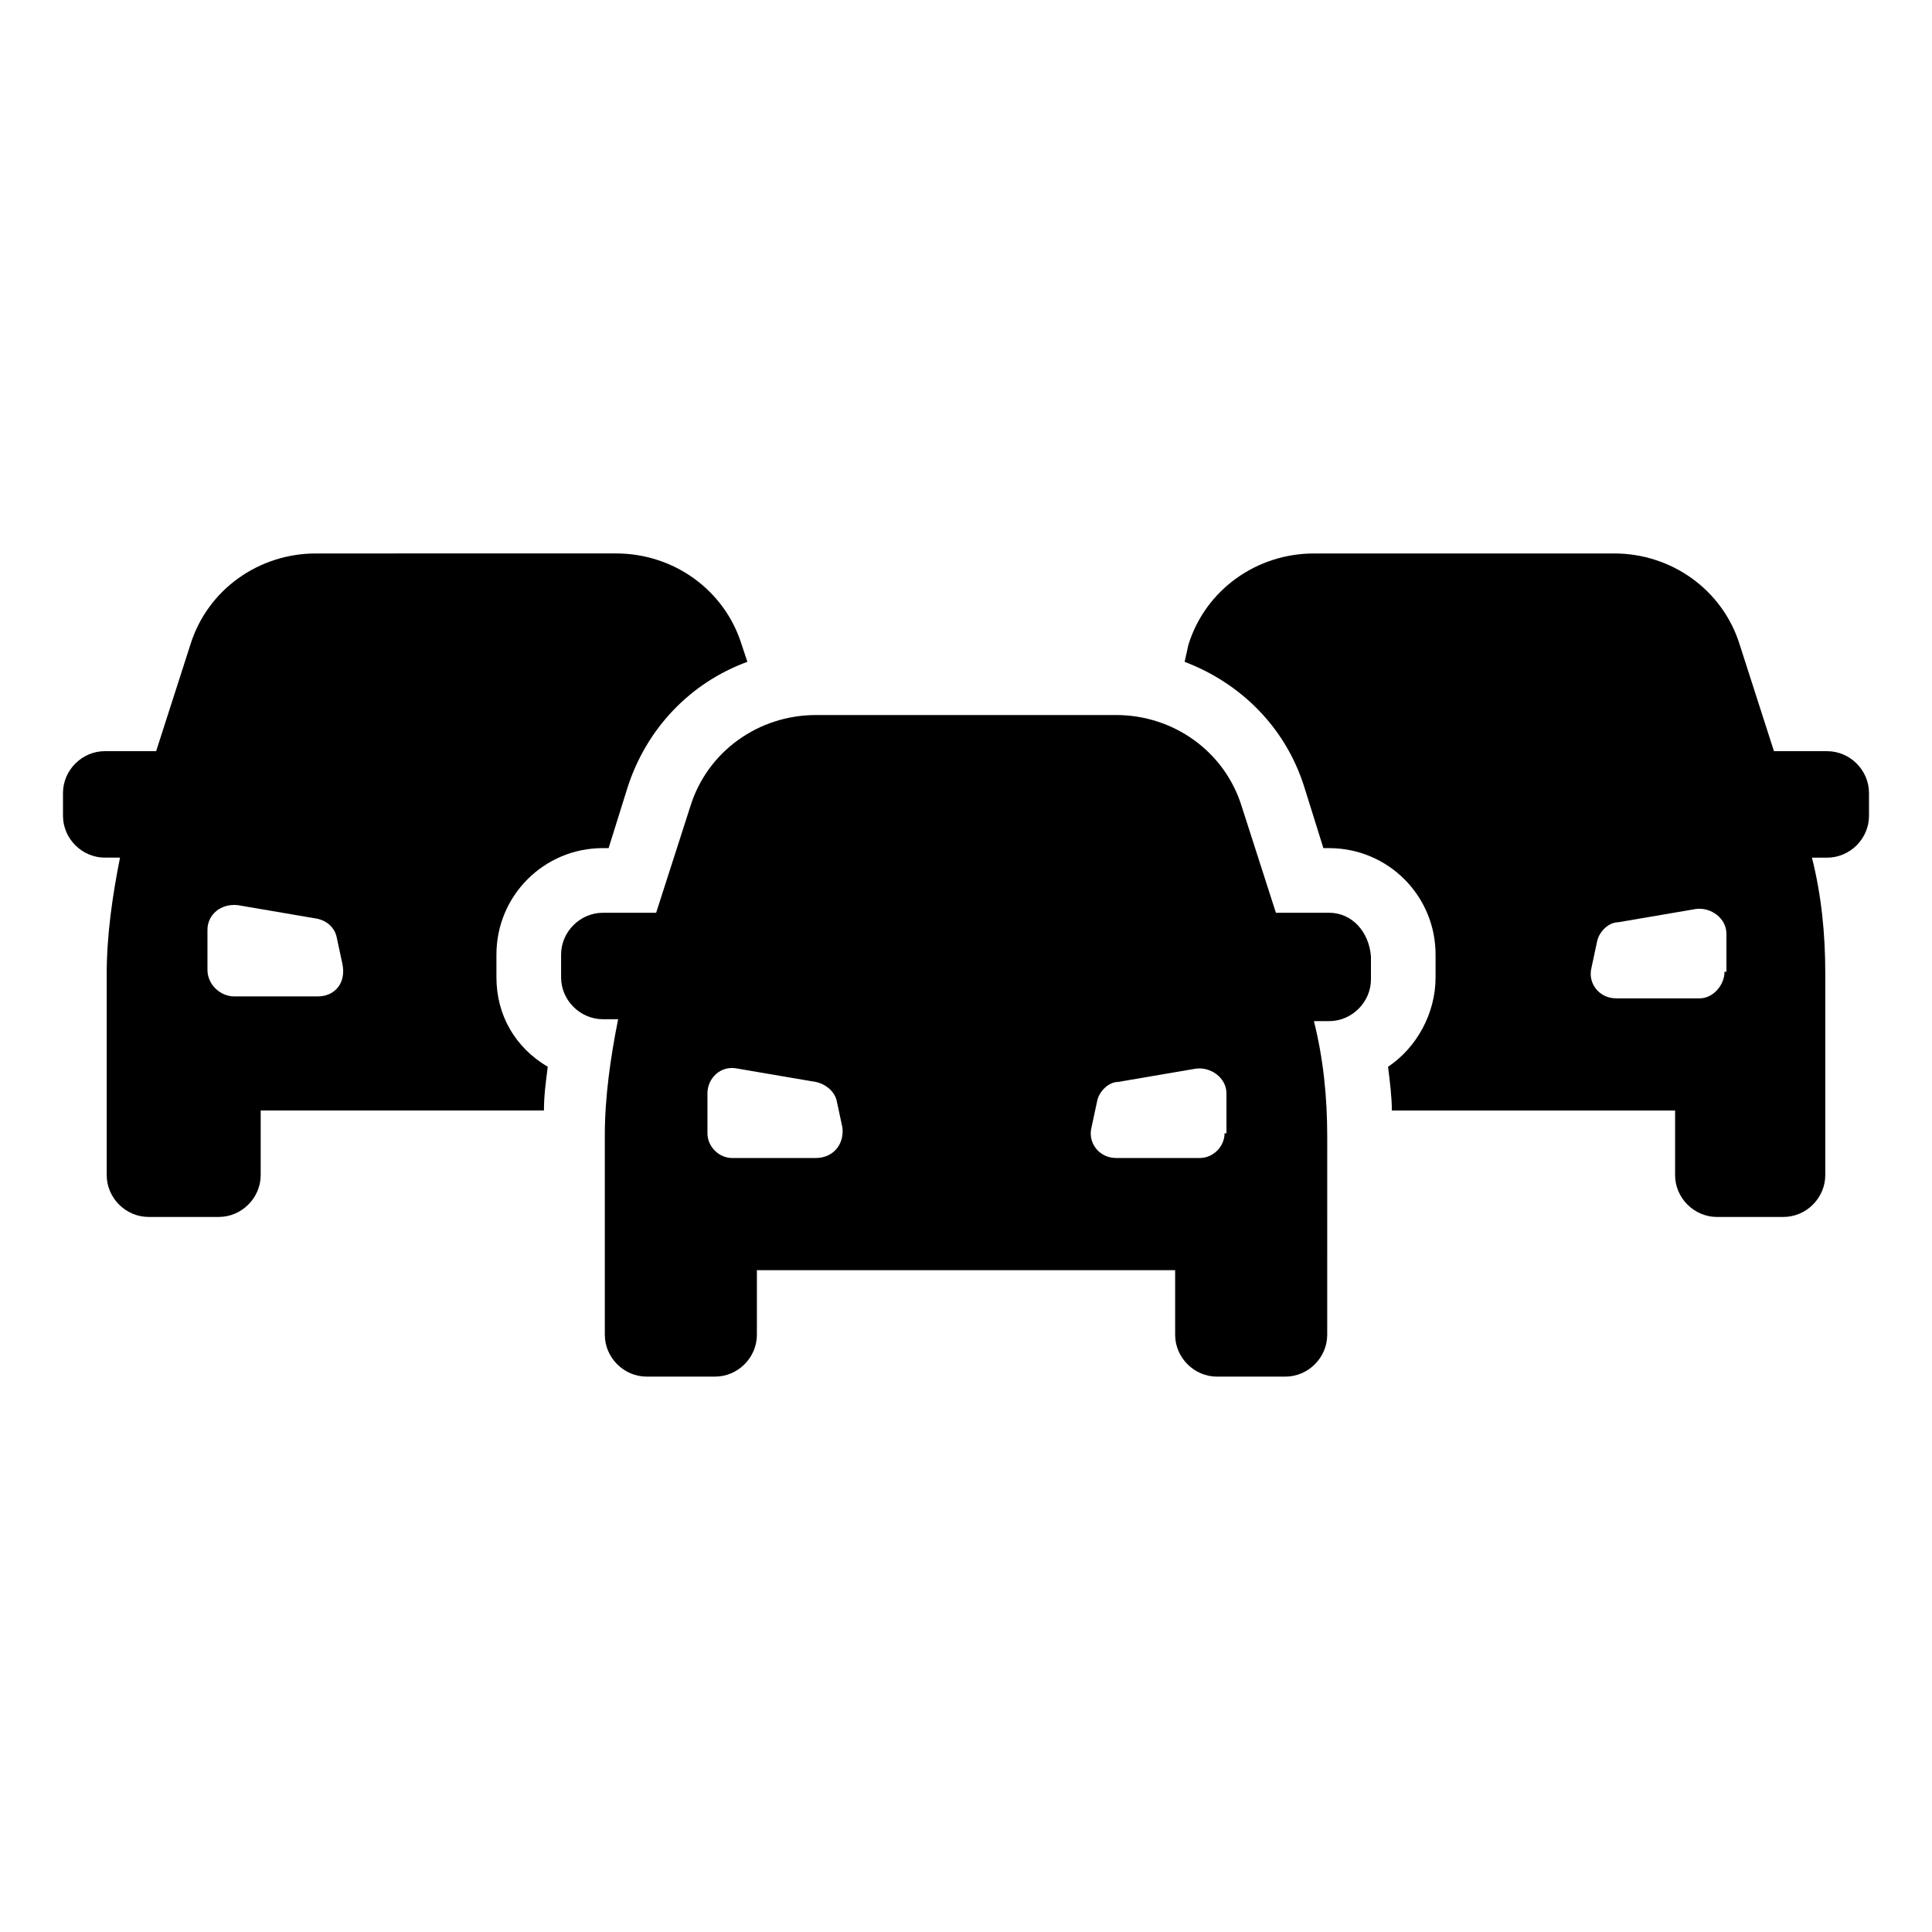
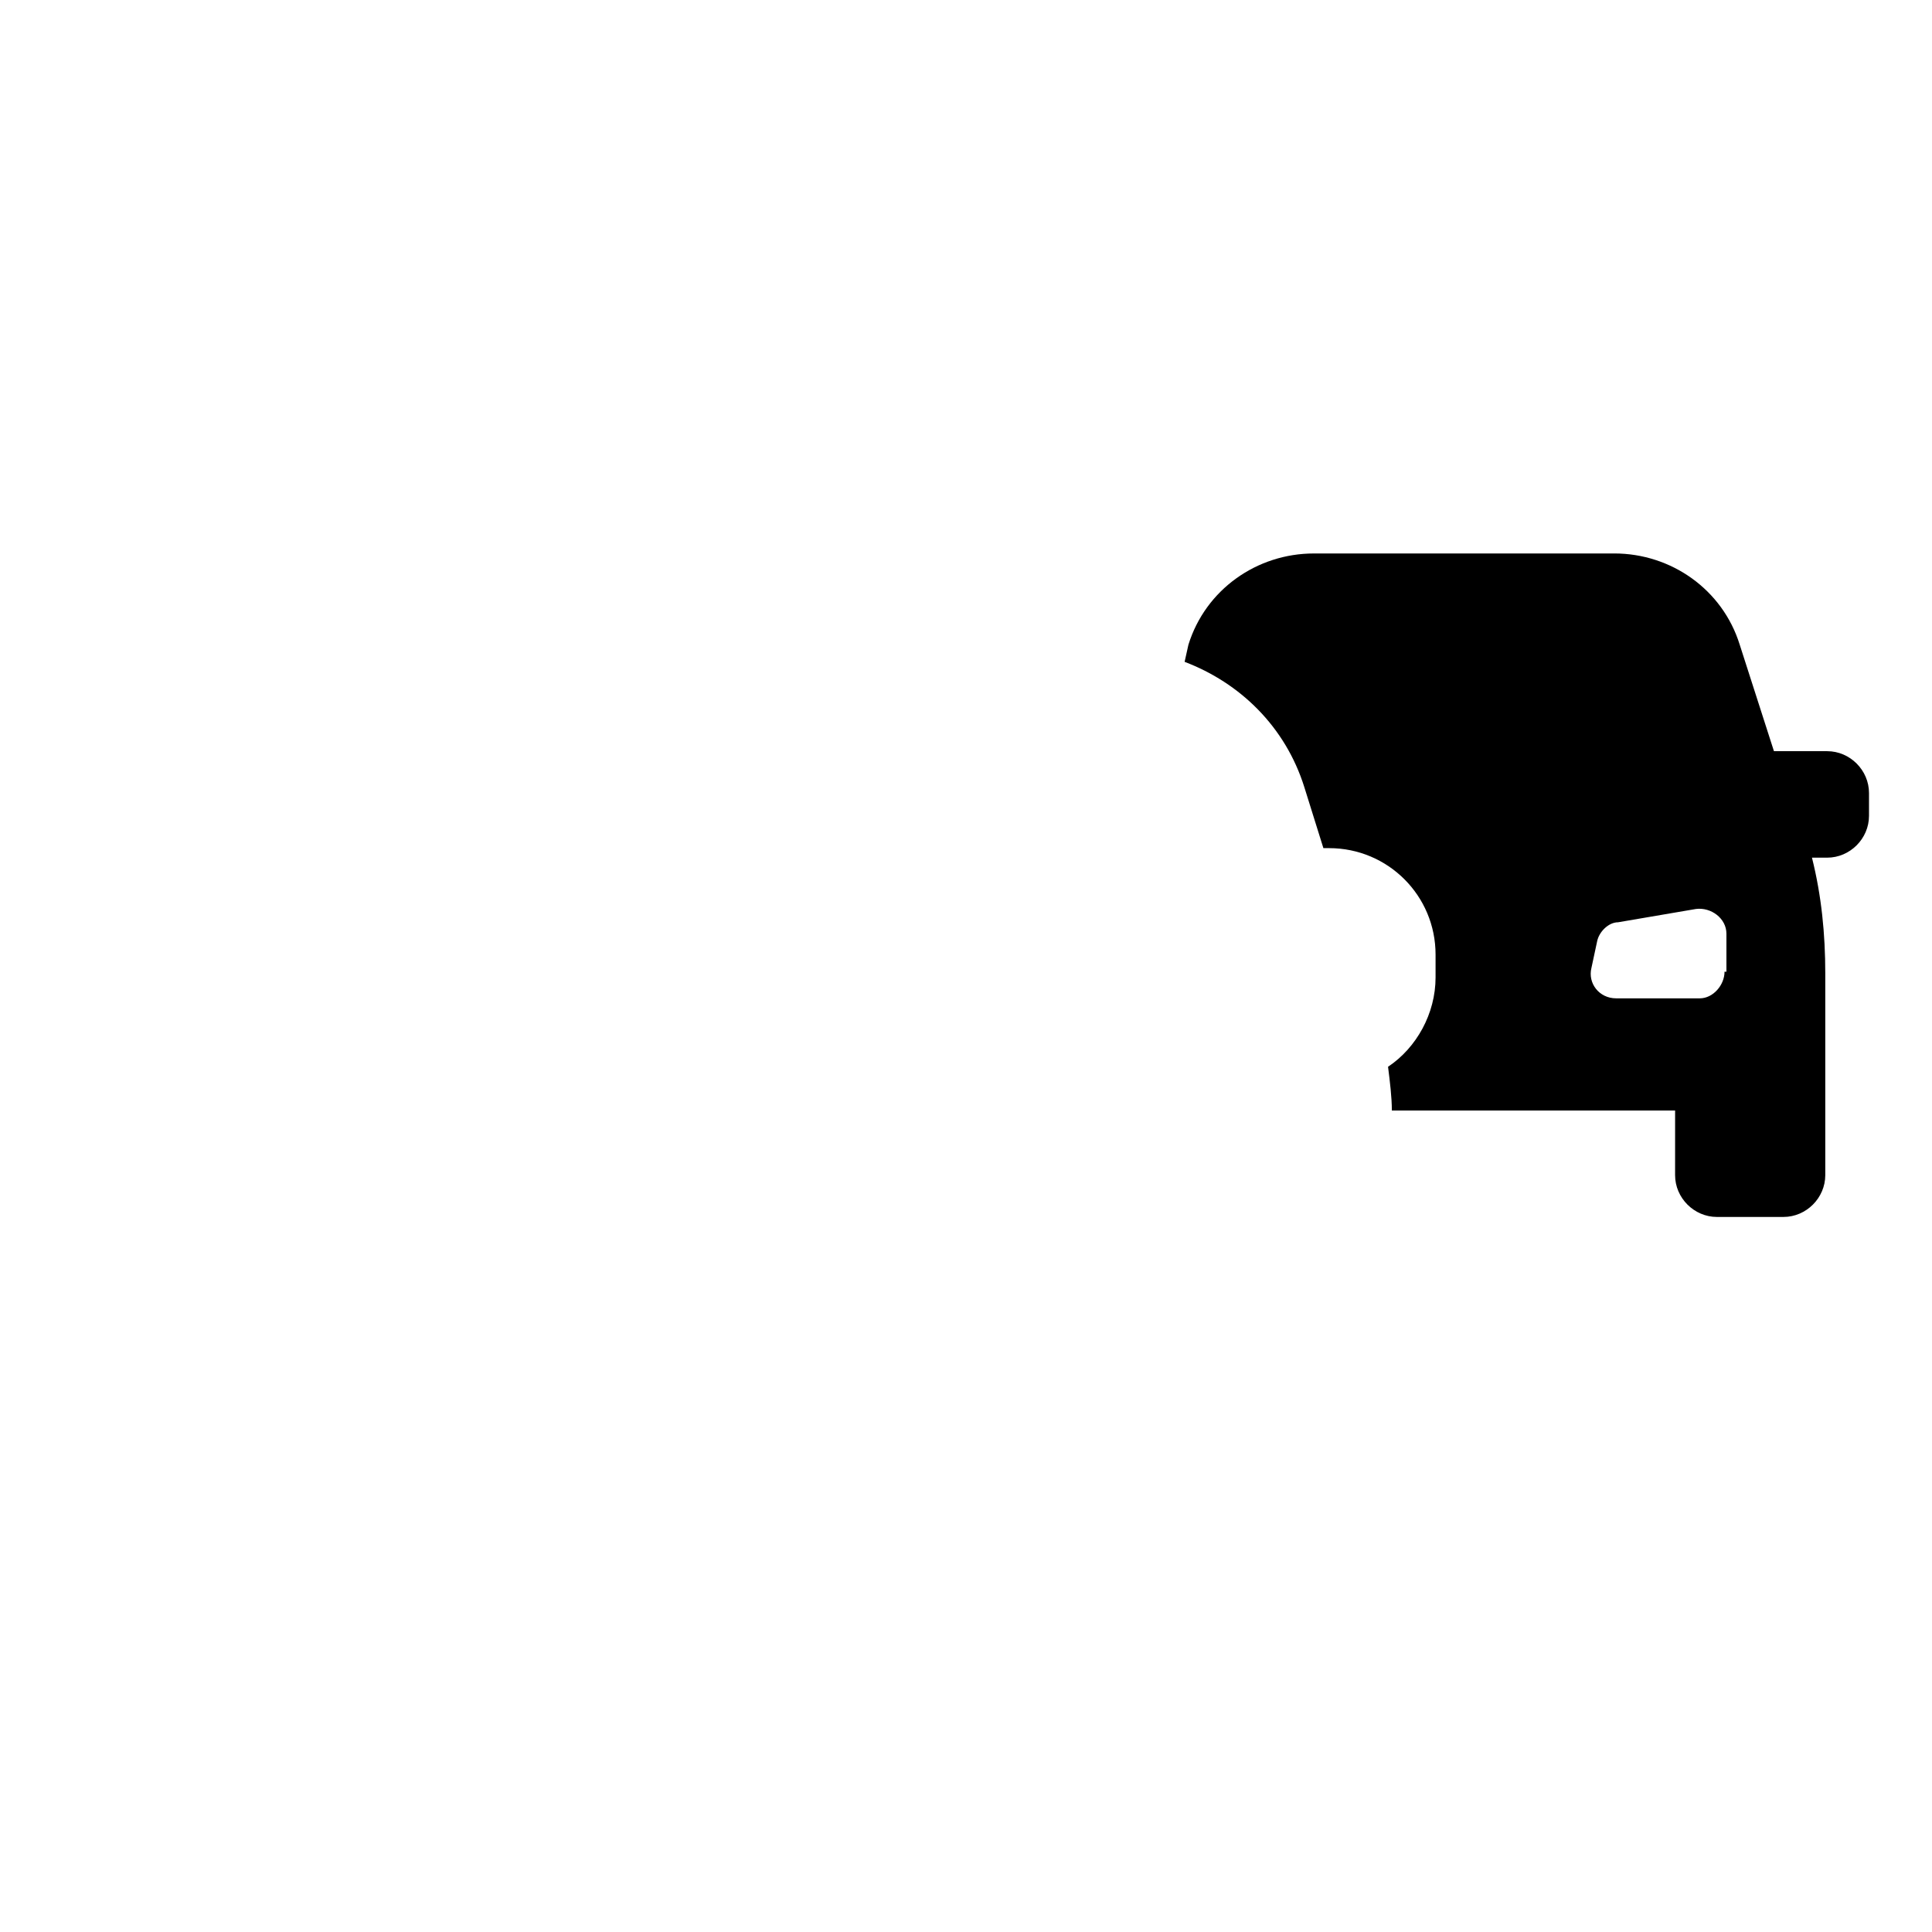
<svg xmlns="http://www.w3.org/2000/svg" fill="#000000" width="800px" height="800px" version="1.1" viewBox="144 144 512 512">
  <g>
-     <path d="m275.56 403.02v-6.047c0-15.617 12.594-28.215 28.215-28.215h1.512l5.039-16.121c5.039-15.617 16.625-27.711 31.738-33.25l-1.512-4.535c-4.535-14.609-18.137-24.184-33.25-24.184l-79.605 0.004c-15.113 0-28.719 9.574-33.25 24.184l-9.07 28.215-13.602-0.004c-6.047 0-11.082 5.039-11.082 11.082v6.047c0 6.047 5.039 11.082 11.082 11.082h4.031c-2.016 10.078-3.527 20.656-3.527 30.73v53.41c0 6.047 5.039 11.082 11.082 11.082h18.641c6.047 0 11.082-5.039 11.082-11.082v-17.129h75.066c0-4.031 0.504-7.559 1.008-11.586-8.562-5.039-13.598-13.605-13.598-23.684zm-47.359 5.039h-22.168c-3.527 0-7.055-3.023-7.055-7.055v-10.578c0-4.031 3.527-7.055 8.062-6.551l20.656 3.527c3.023 0.504 5.039 2.519 5.543 5.039l1.512 7.055c1.008 5.035-2.016 8.562-6.551 8.562z" />
    <path d="m628.22 343.07h-14.105l-9.07-28.215c-4.535-14.609-18.137-24.184-33.25-24.184l-79.602 0.004c-15.113 0-28.719 9.574-33.25 24.184l-1.008 4.535c14.609 5.543 26.703 17.129 31.738 33.25l5.039 16.121h1.512c15.617 0 28.215 12.594 28.215 28.215v6.047c0 9.574-5.039 18.641-12.594 23.68 0.504 4.031 1.008 8.062 1.008 11.586h75.066l-0.004 17.129c0 6.047 5.039 11.082 11.082 11.082h17.637c6.047 0 11.082-5.039 11.082-11.082v-53.402c0-10.578-1.008-20.656-3.527-30.73h4.031c6.047 0 11.082-5.039 11.082-11.082v-6.047c0.004-6.051-5.035-11.09-11.082-11.09zm-27.203 58.445c0 3.527-3.023 7.055-6.551 7.055h-22.168c-4.535 0-7.559-4.031-6.551-8.062l1.512-7.055c0.504-2.519 3.023-5.039 5.543-5.039l20.656-3.527c4.031-0.504 8.062 2.519 8.062 6.551v10.078z" />
-     <path d="m496.23 385.89h-14.105l-9.07-28.215c-4.535-14.609-18.137-24.184-33.25-24.184l-79.602 0.004c-15.113 0-28.719 9.574-33.25 24.184l-9.07 28.215h-14.105c-6.047 0-11.082 5.039-11.082 11.082v6.047c0 6.047 5.039 11.082 11.082 11.082h4.031c-2.016 10.078-3.527 20.656-3.527 30.73v52.898c0 6.047 5.039 11.082 11.082 11.082h18.137c6.047 0 11.082-5.039 11.082-11.082v-17.129l110.84 0.004v17.129c0 6.047 5.039 11.082 11.082 11.082h18.137c6.047 0 11.082-5.039 11.082-11.082l0.004-52.398c0-10.578-1.008-20.656-3.527-30.73h4.031c6.047 0 11.082-5.039 11.082-11.082v-6.047c-0.504-6.551-5.035-11.59-11.082-11.59zm-136.03 64.992h-22.168c-3.527 0-6.551-3.023-6.551-6.551v-10.578c0-4.031 3.527-7.559 8.062-6.551l20.656 3.527c2.519 0.504 5.039 2.519 5.543 5.039l1.512 7.055c0.5 4.531-2.523 8.059-7.055 8.059zm108.32-6.551c0 3.527-3.023 6.551-6.551 6.551h-22.168c-4.535 0-7.559-4.031-6.551-8.062l1.512-7.055c0.504-2.519 3.023-5.039 5.543-5.039l20.656-3.527c4.031-0.504 8.062 2.519 8.062 6.551v10.582z" />
  </g>
</svg>